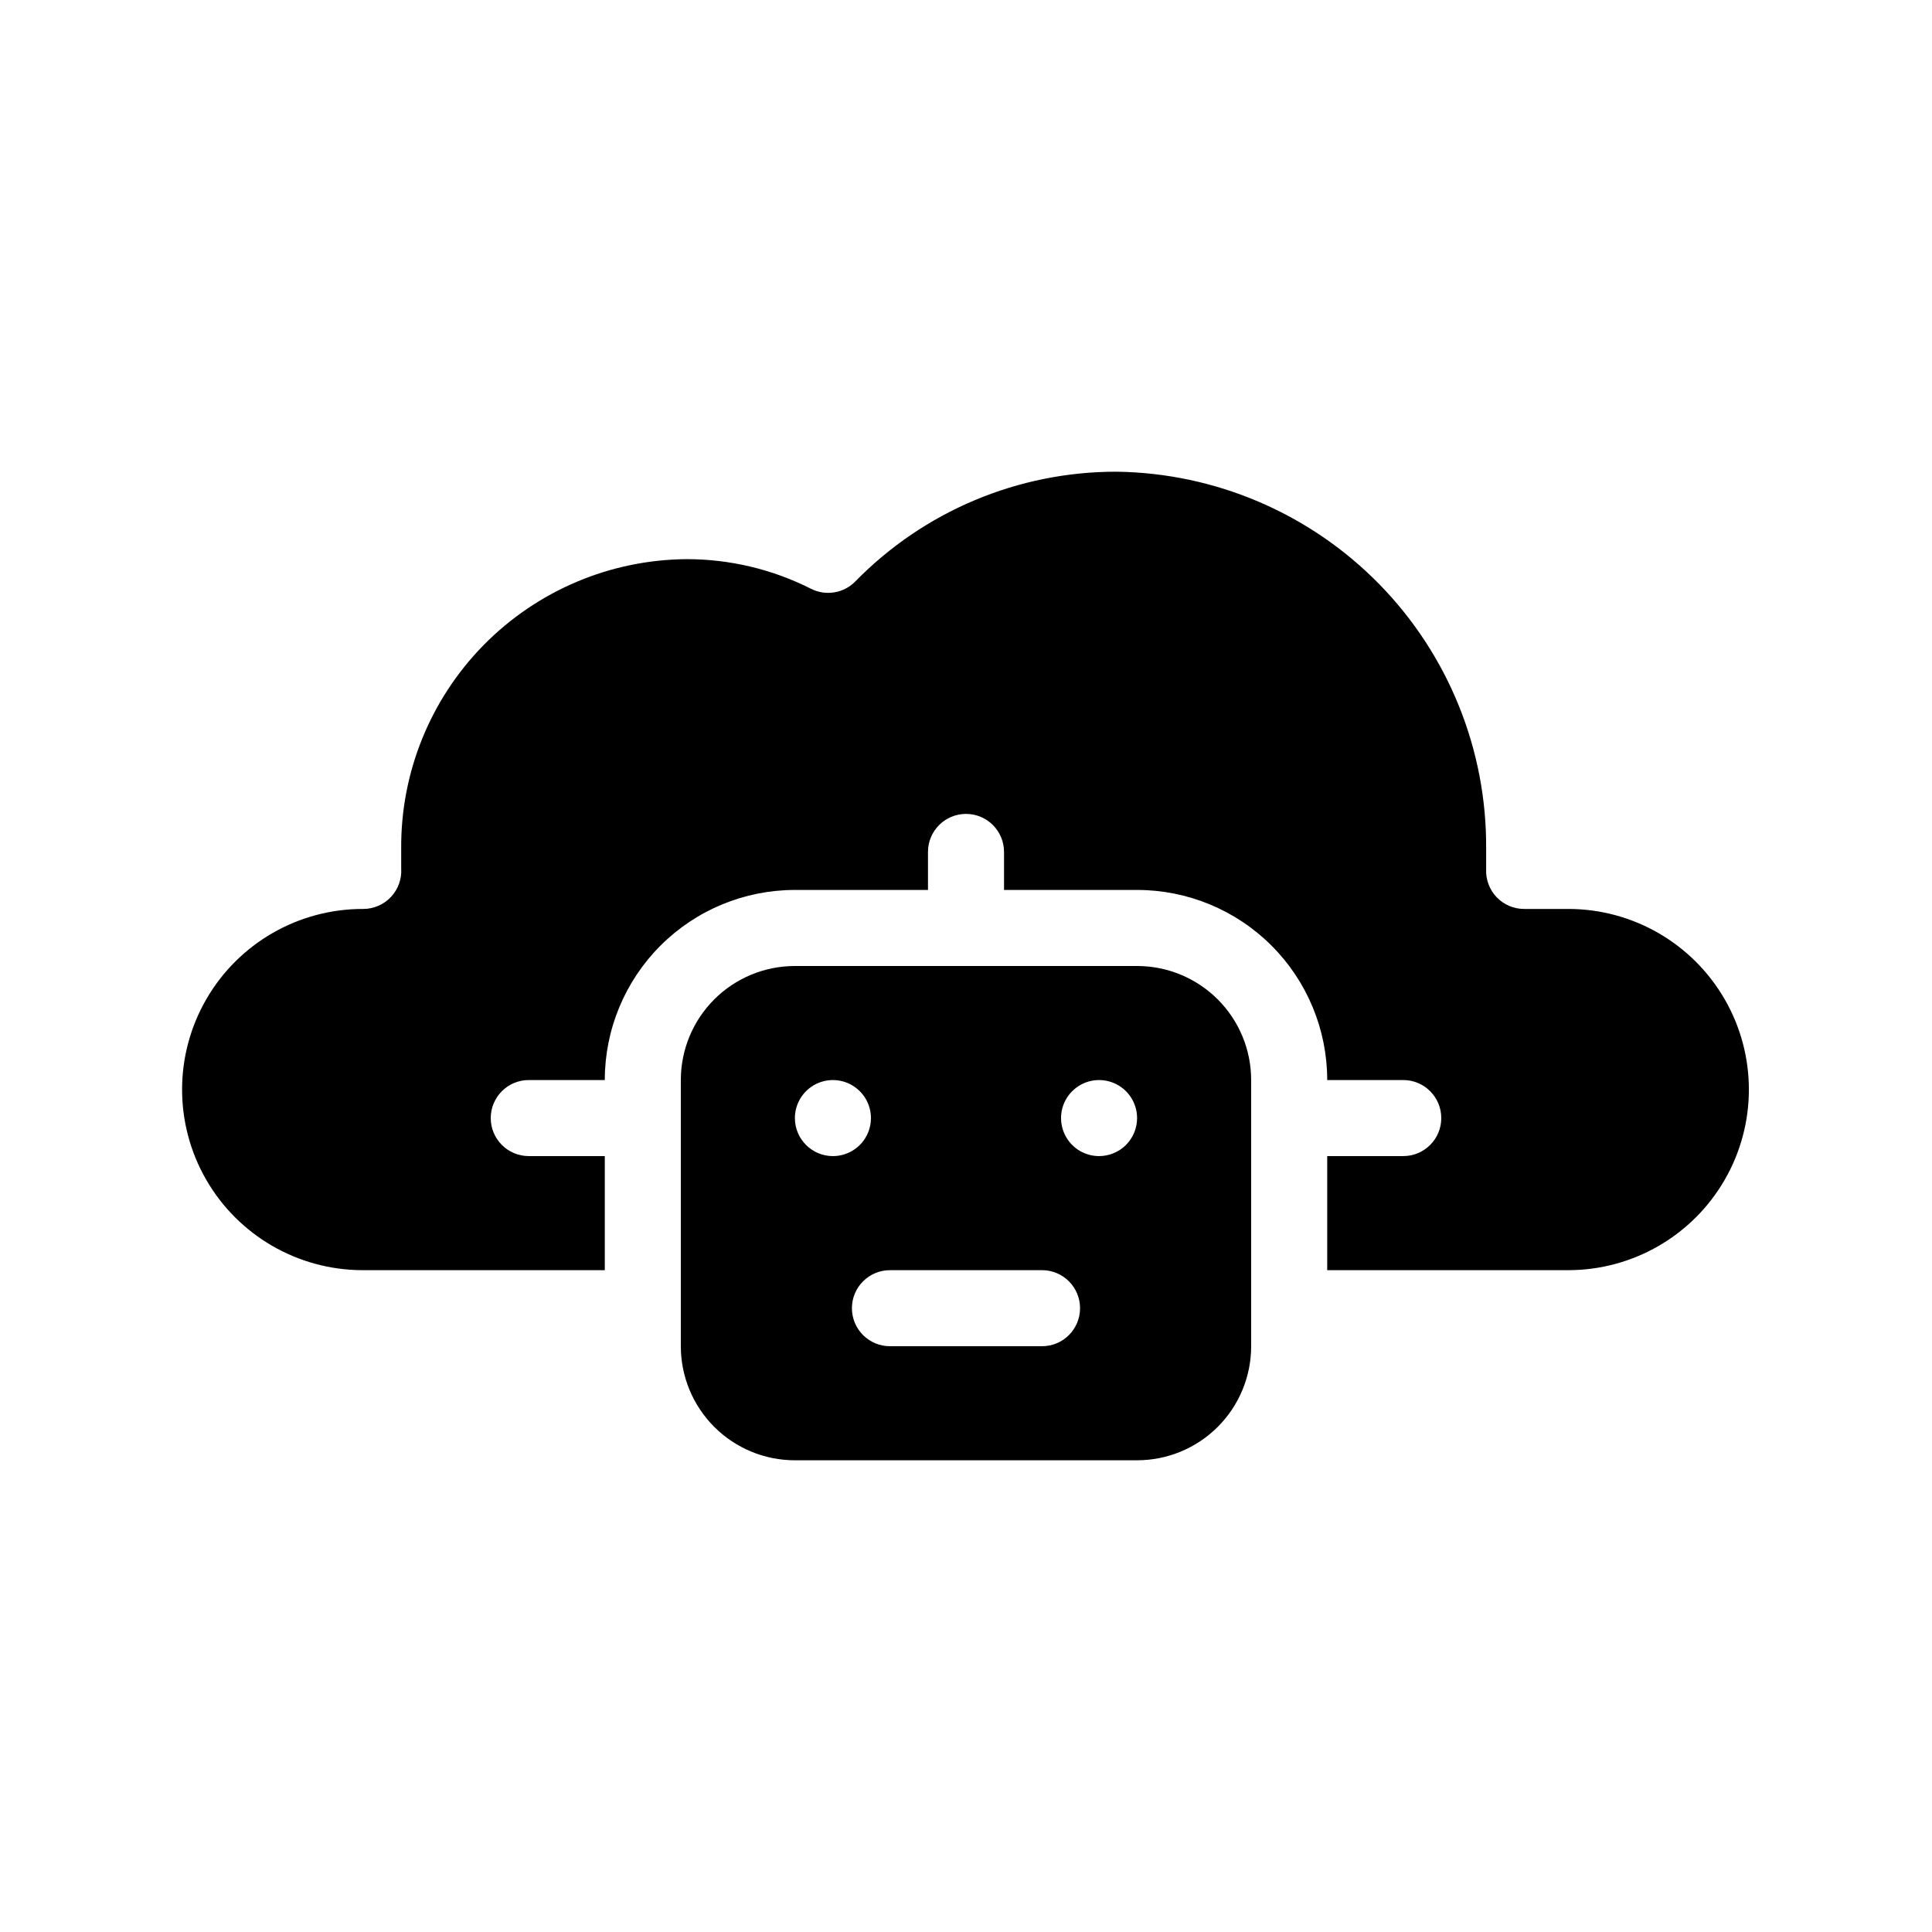
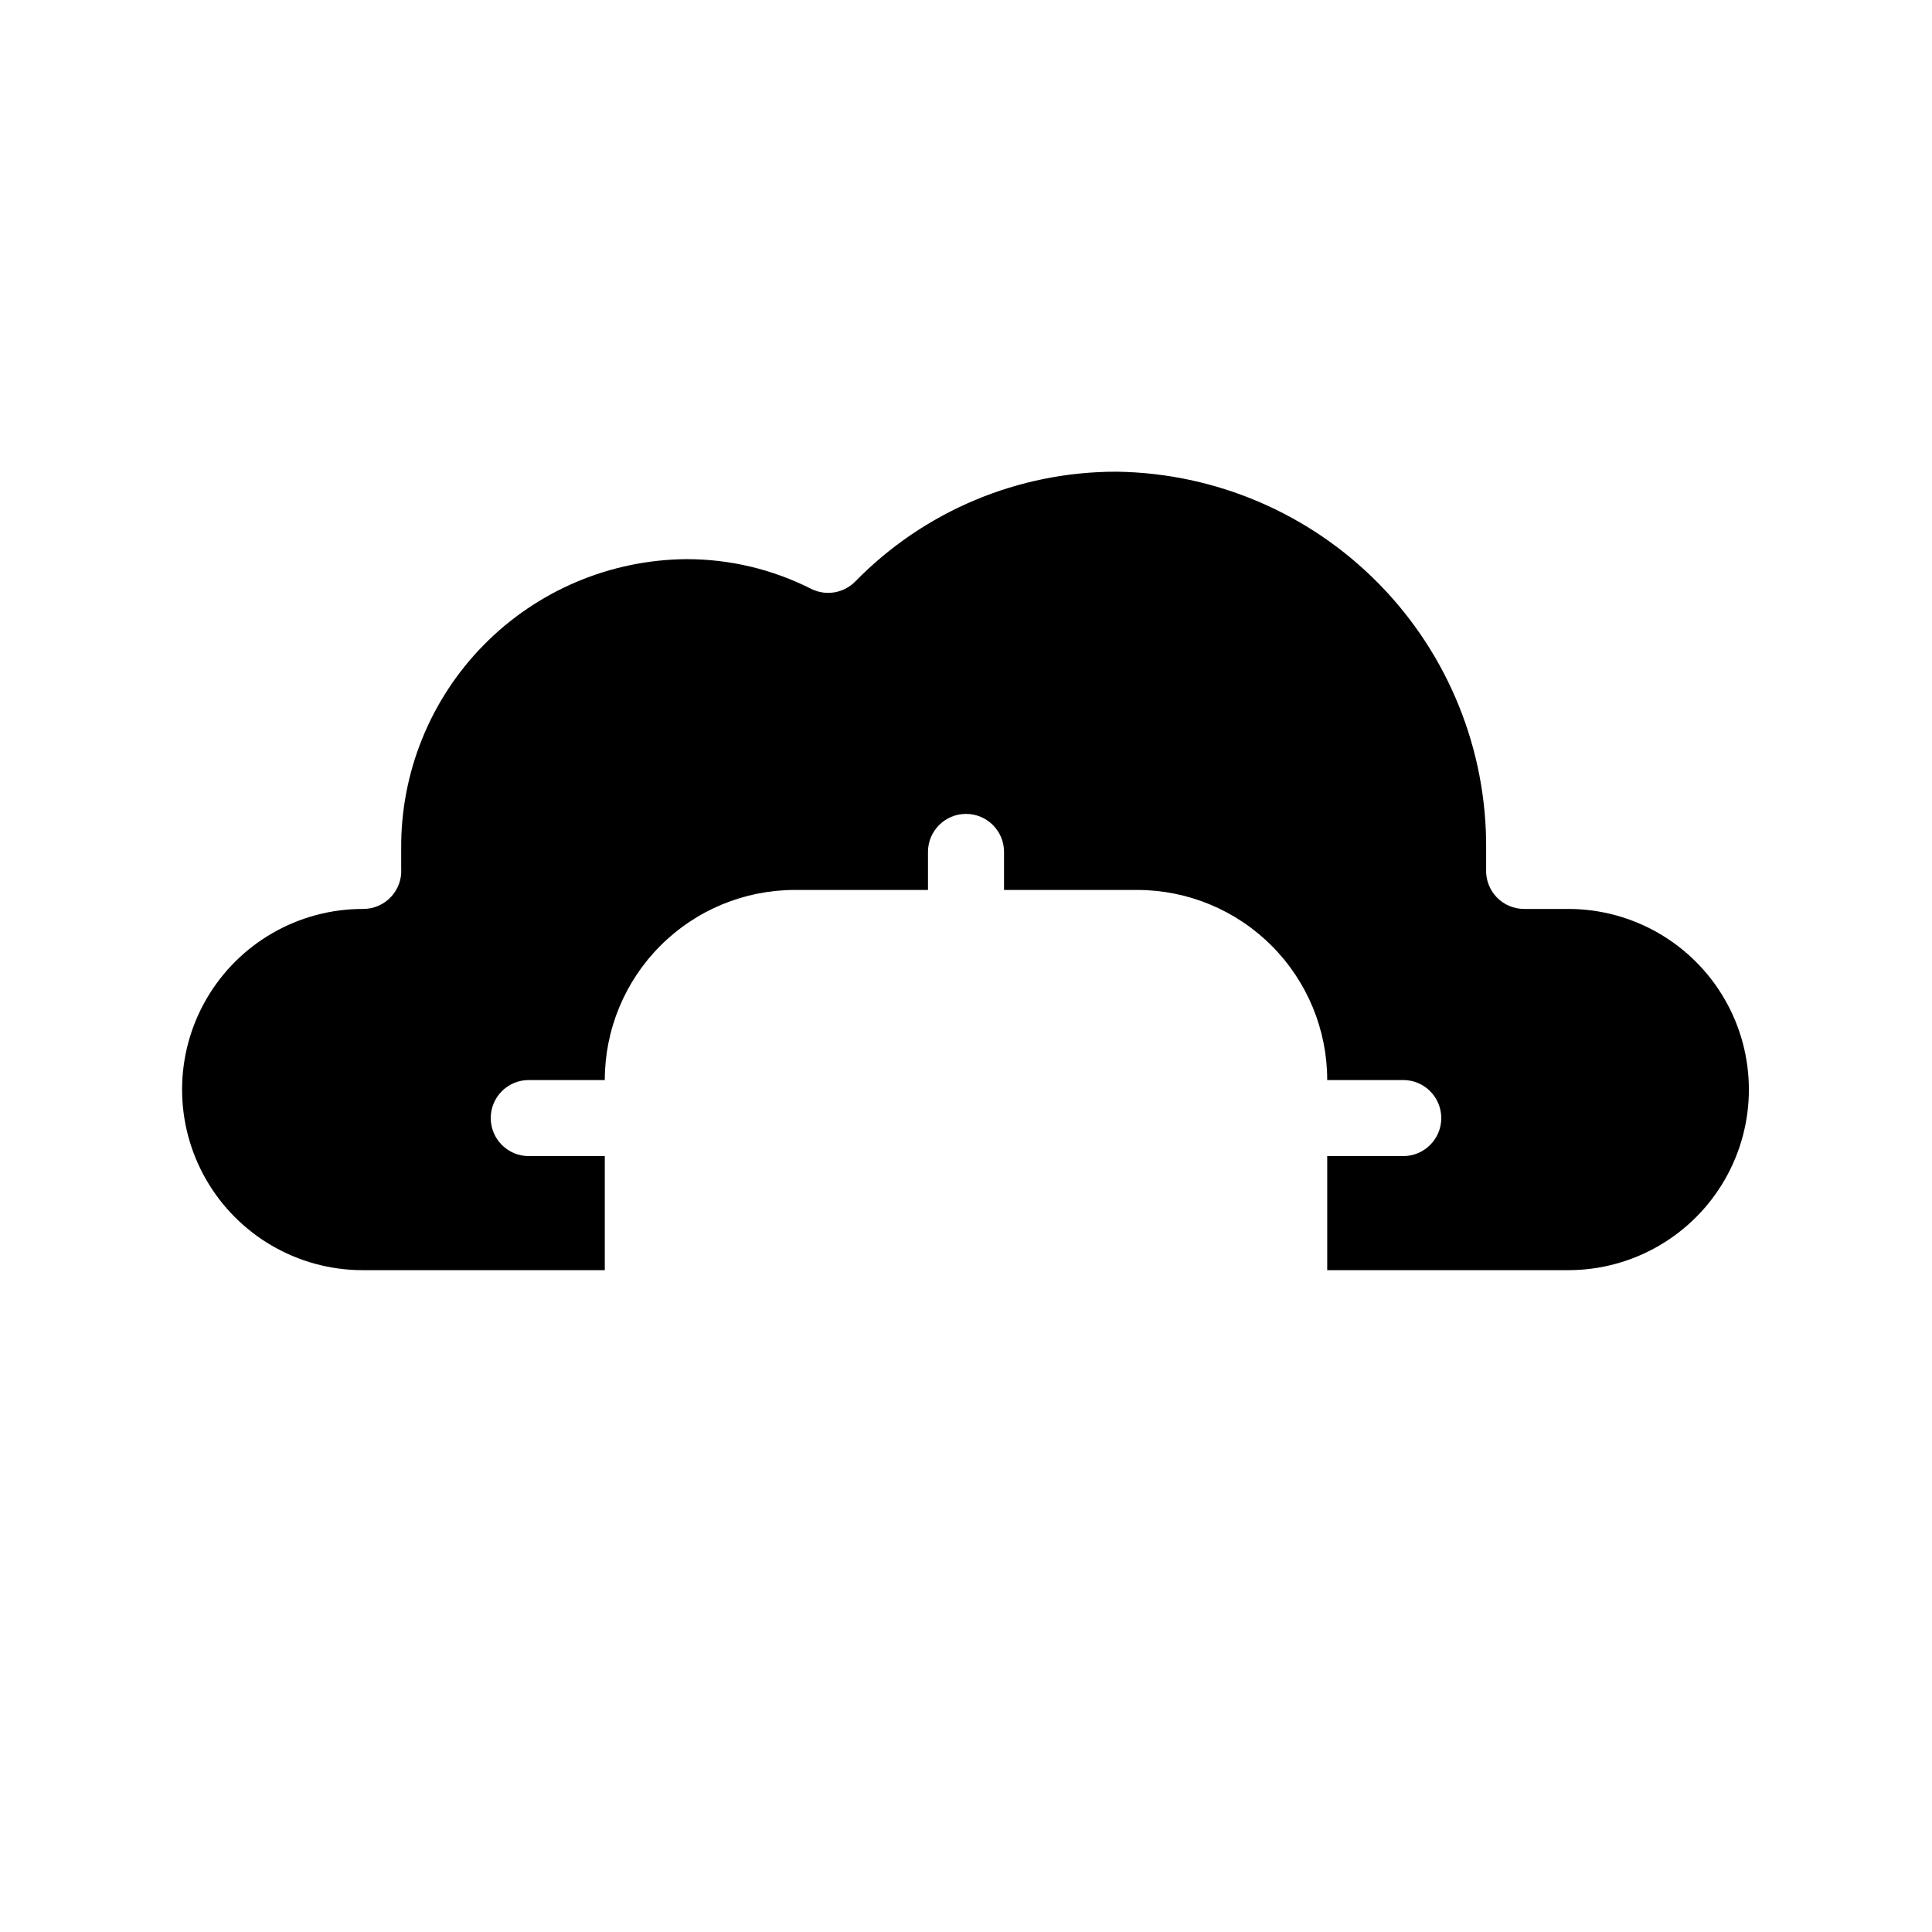
<svg xmlns="http://www.w3.org/2000/svg" fill="#000000" width="800px" height="800px" version="1.1" viewBox="144 144 512 512">
  <g>
    <path d="m559.61 384.88h-11.688c-2.762 0.004-5.406-1.125-7.309-3.125-1.906-2-2.906-4.695-2.769-7.453v-1.965-3.324c0.203-26.23-9.984-51.473-28.336-70.211-18.355-18.738-43.379-29.453-69.605-29.797-26.074-0.035-51.055 10.465-69.273 29.121-3.07 3.102-7.789 3.875-11.688 1.914-10.246-5.184-21.566-7.875-33.051-7.859-20.211 0.16-39.531 8.344-53.703 22.754-14.176 14.41-22.043 33.863-21.867 54.078v4.031 1.109-0.004c0.18 2.789-0.805 5.523-2.719 7.559-1.91 2.027-4.57 3.176-7.356 3.172-17.102-0.043-32.926 9.039-41.516 23.824-8.586 14.785-8.637 33.031-0.125 47.859 8.512 14.832 24.289 23.996 41.387 24.043h64.285v-30.23h-20.152c-5.562 0-10.074-4.512-10.074-10.074 0-5.566 4.512-10.078 10.074-10.078h20.152c0-13.363 5.309-26.176 14.758-35.625 9.449-9.449 22.262-14.754 35.625-14.754h35.266v-10.078c0-5.566 4.512-10.074 10.078-10.074 5.562 0 10.074 4.508 10.074 10.074v10.078h35.266c13.363 0 26.18 5.305 35.625 14.754 9.449 9.449 14.758 22.262 14.758 35.625h20.152c5.566 0 10.074 4.512 10.074 10.078 0 5.562-4.508 10.074-10.074 10.074h-20.152v30.23h63.883c17.098 0 32.898-9.125 41.449-23.934 8.551-14.809 8.551-33.051 0-47.859-8.551-14.809-24.352-23.934-41.449-23.934z" />
-     <path d="m445.34 400h-90.684c-8.02 0-15.707 3.184-21.375 8.852-5.668 5.668-8.855 13.359-8.855 21.375v70.535c0 8.016 3.188 15.703 8.855 21.375 5.668 5.668 13.355 8.852 21.375 8.852h90.684c8.02 0 15.707-3.184 21.375-8.852 5.672-5.672 8.855-13.359 8.855-21.375v-70.535c0-8.016-3.184-15.707-8.855-21.375-5.668-5.668-13.355-8.852-21.375-8.852zm-90.684 40.305c0-4.078 2.453-7.75 6.219-9.312 3.766-1.559 8.102-0.695 10.98 2.188 2.883 2.879 3.746 7.215 2.188 10.98-1.562 3.766-5.234 6.219-9.312 6.219-5.562 0-10.074-4.512-10.074-10.074zm65.496 60.457h-40.305c-5.566 0-10.078-4.512-10.078-10.078 0-5.562 4.512-10.074 10.078-10.074h40.305c5.562 0 10.074 4.512 10.074 10.074 0 5.566-4.512 10.078-10.074 10.078zm15.113-50.383c-4.074 0-7.75-2.453-9.309-6.219-1.562-3.766-0.699-8.102 2.184-10.98 2.883-2.883 7.215-3.746 10.98-2.188 3.766 1.562 6.219 5.234 6.219 9.312 0 2.672-1.059 5.234-2.949 7.125-1.891 1.887-4.453 2.949-7.125 2.949z" />
  </g>
</svg>